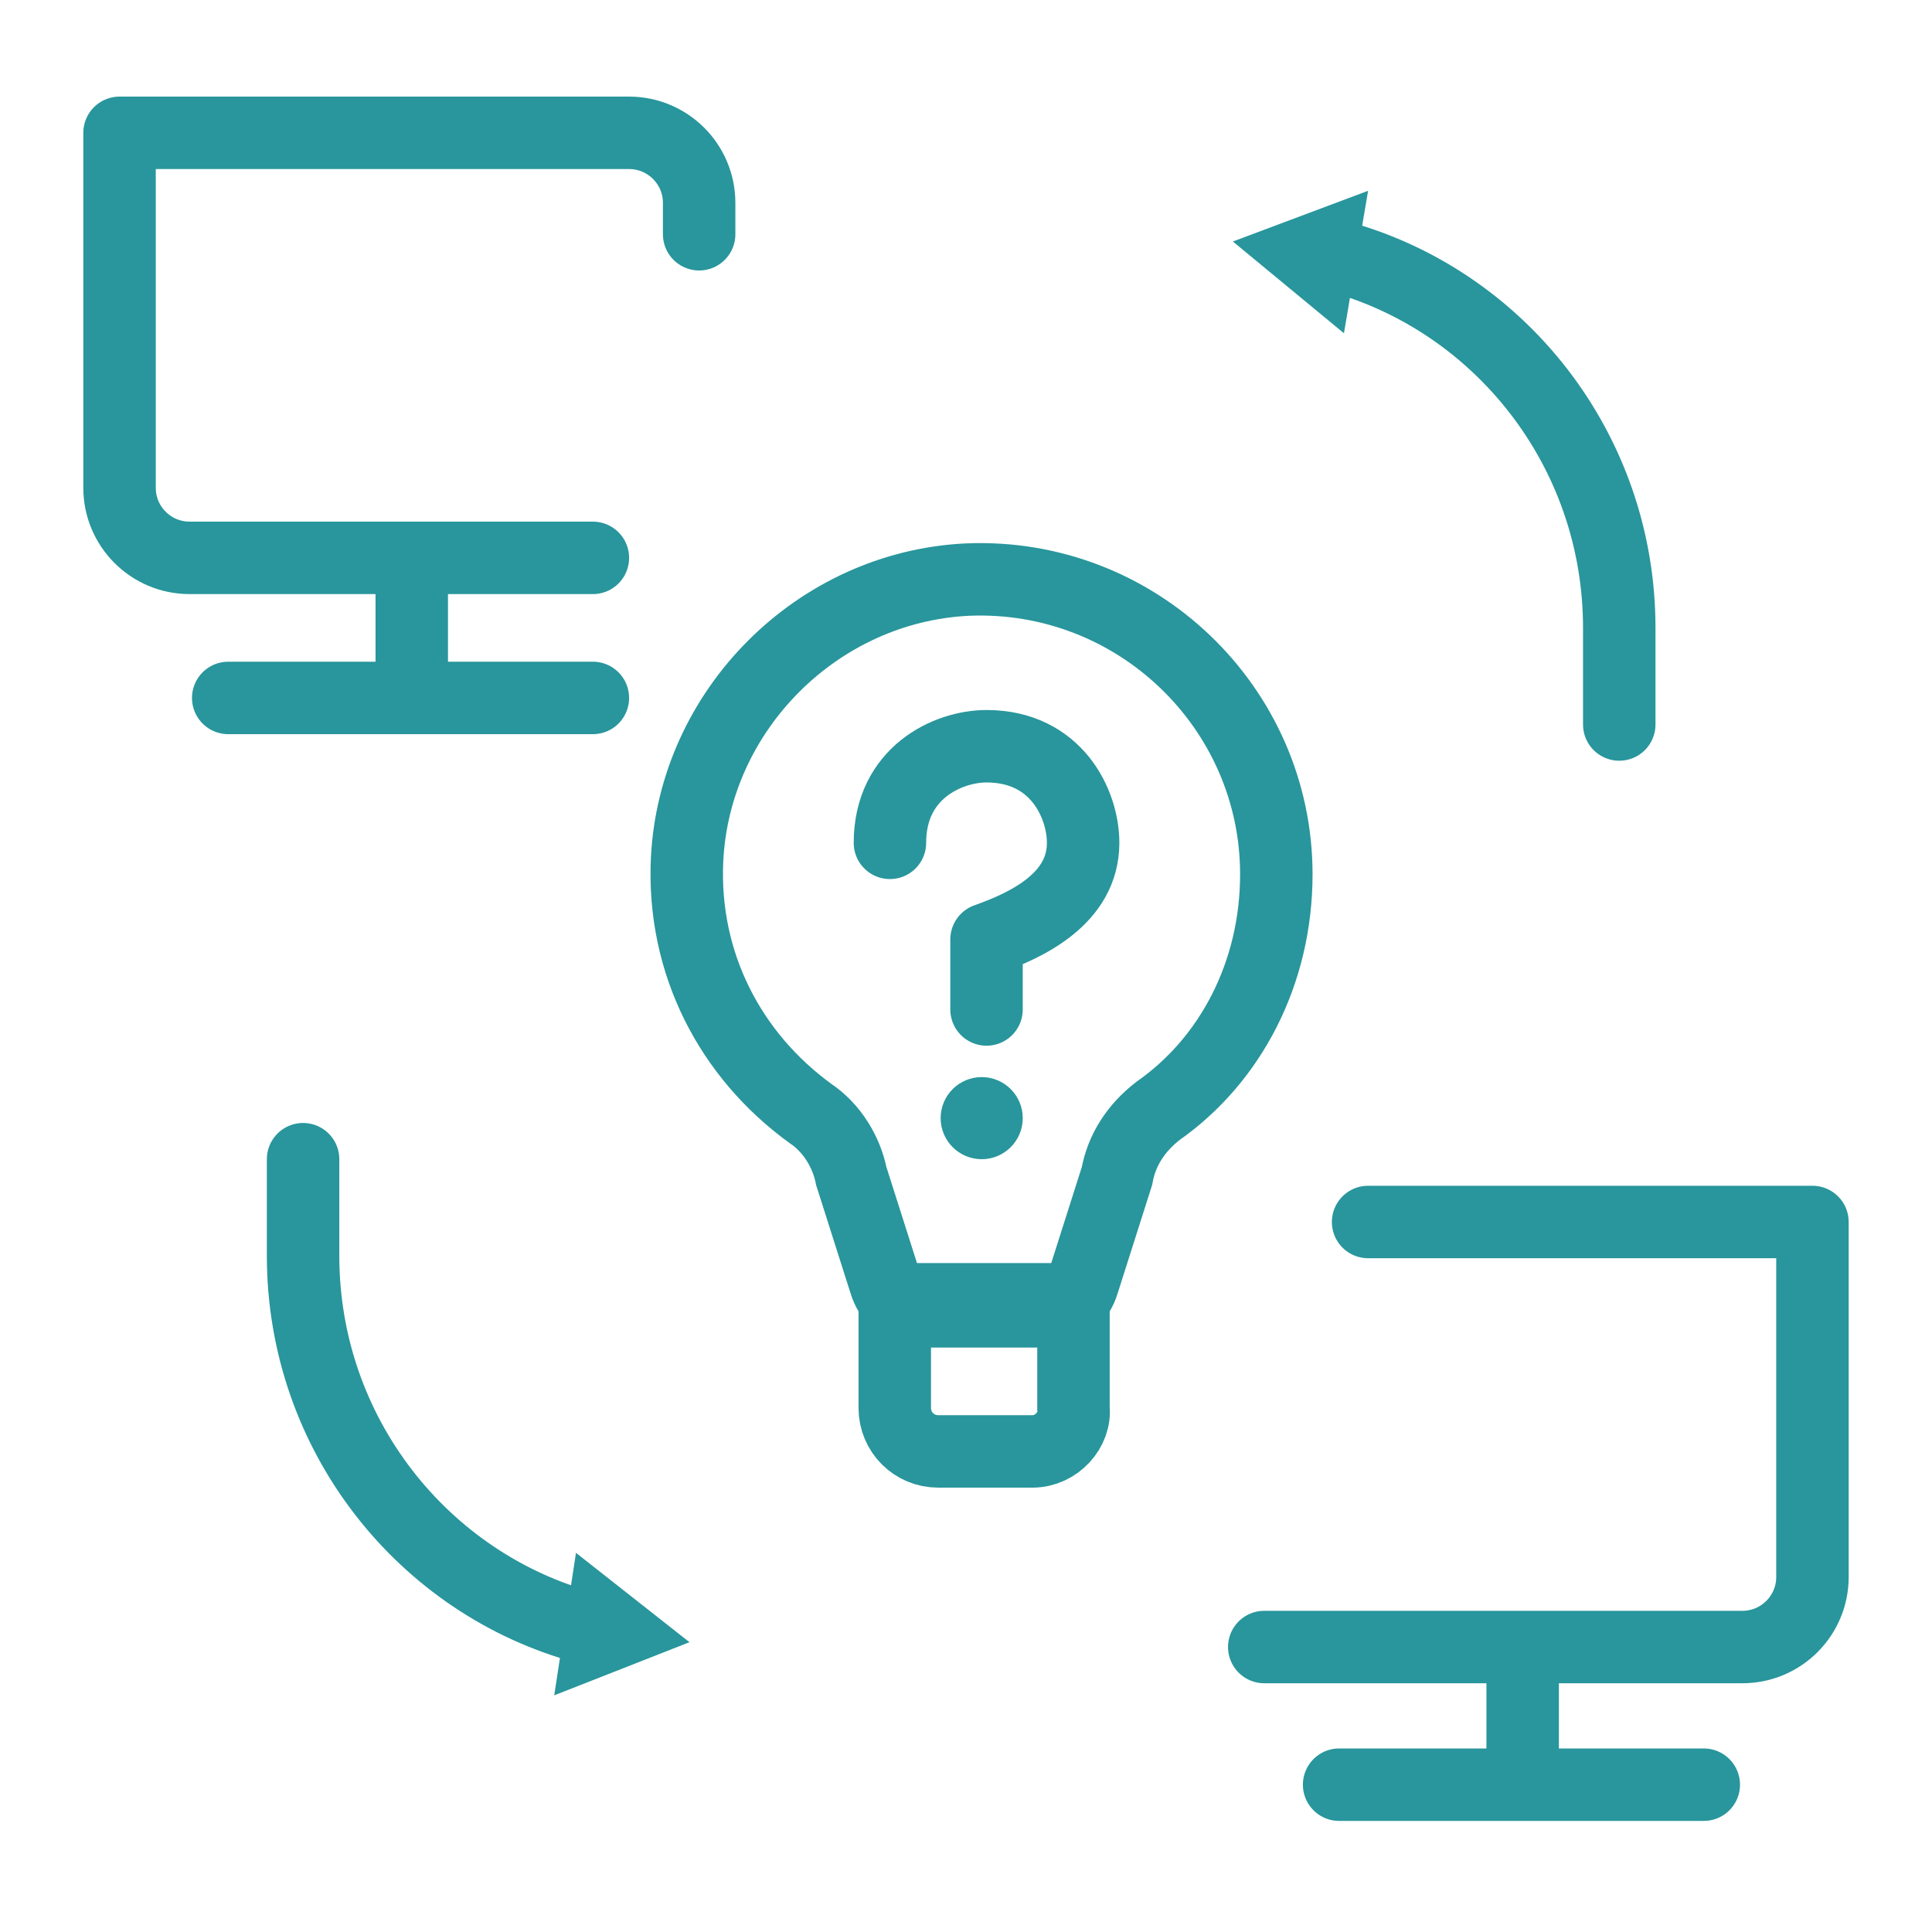
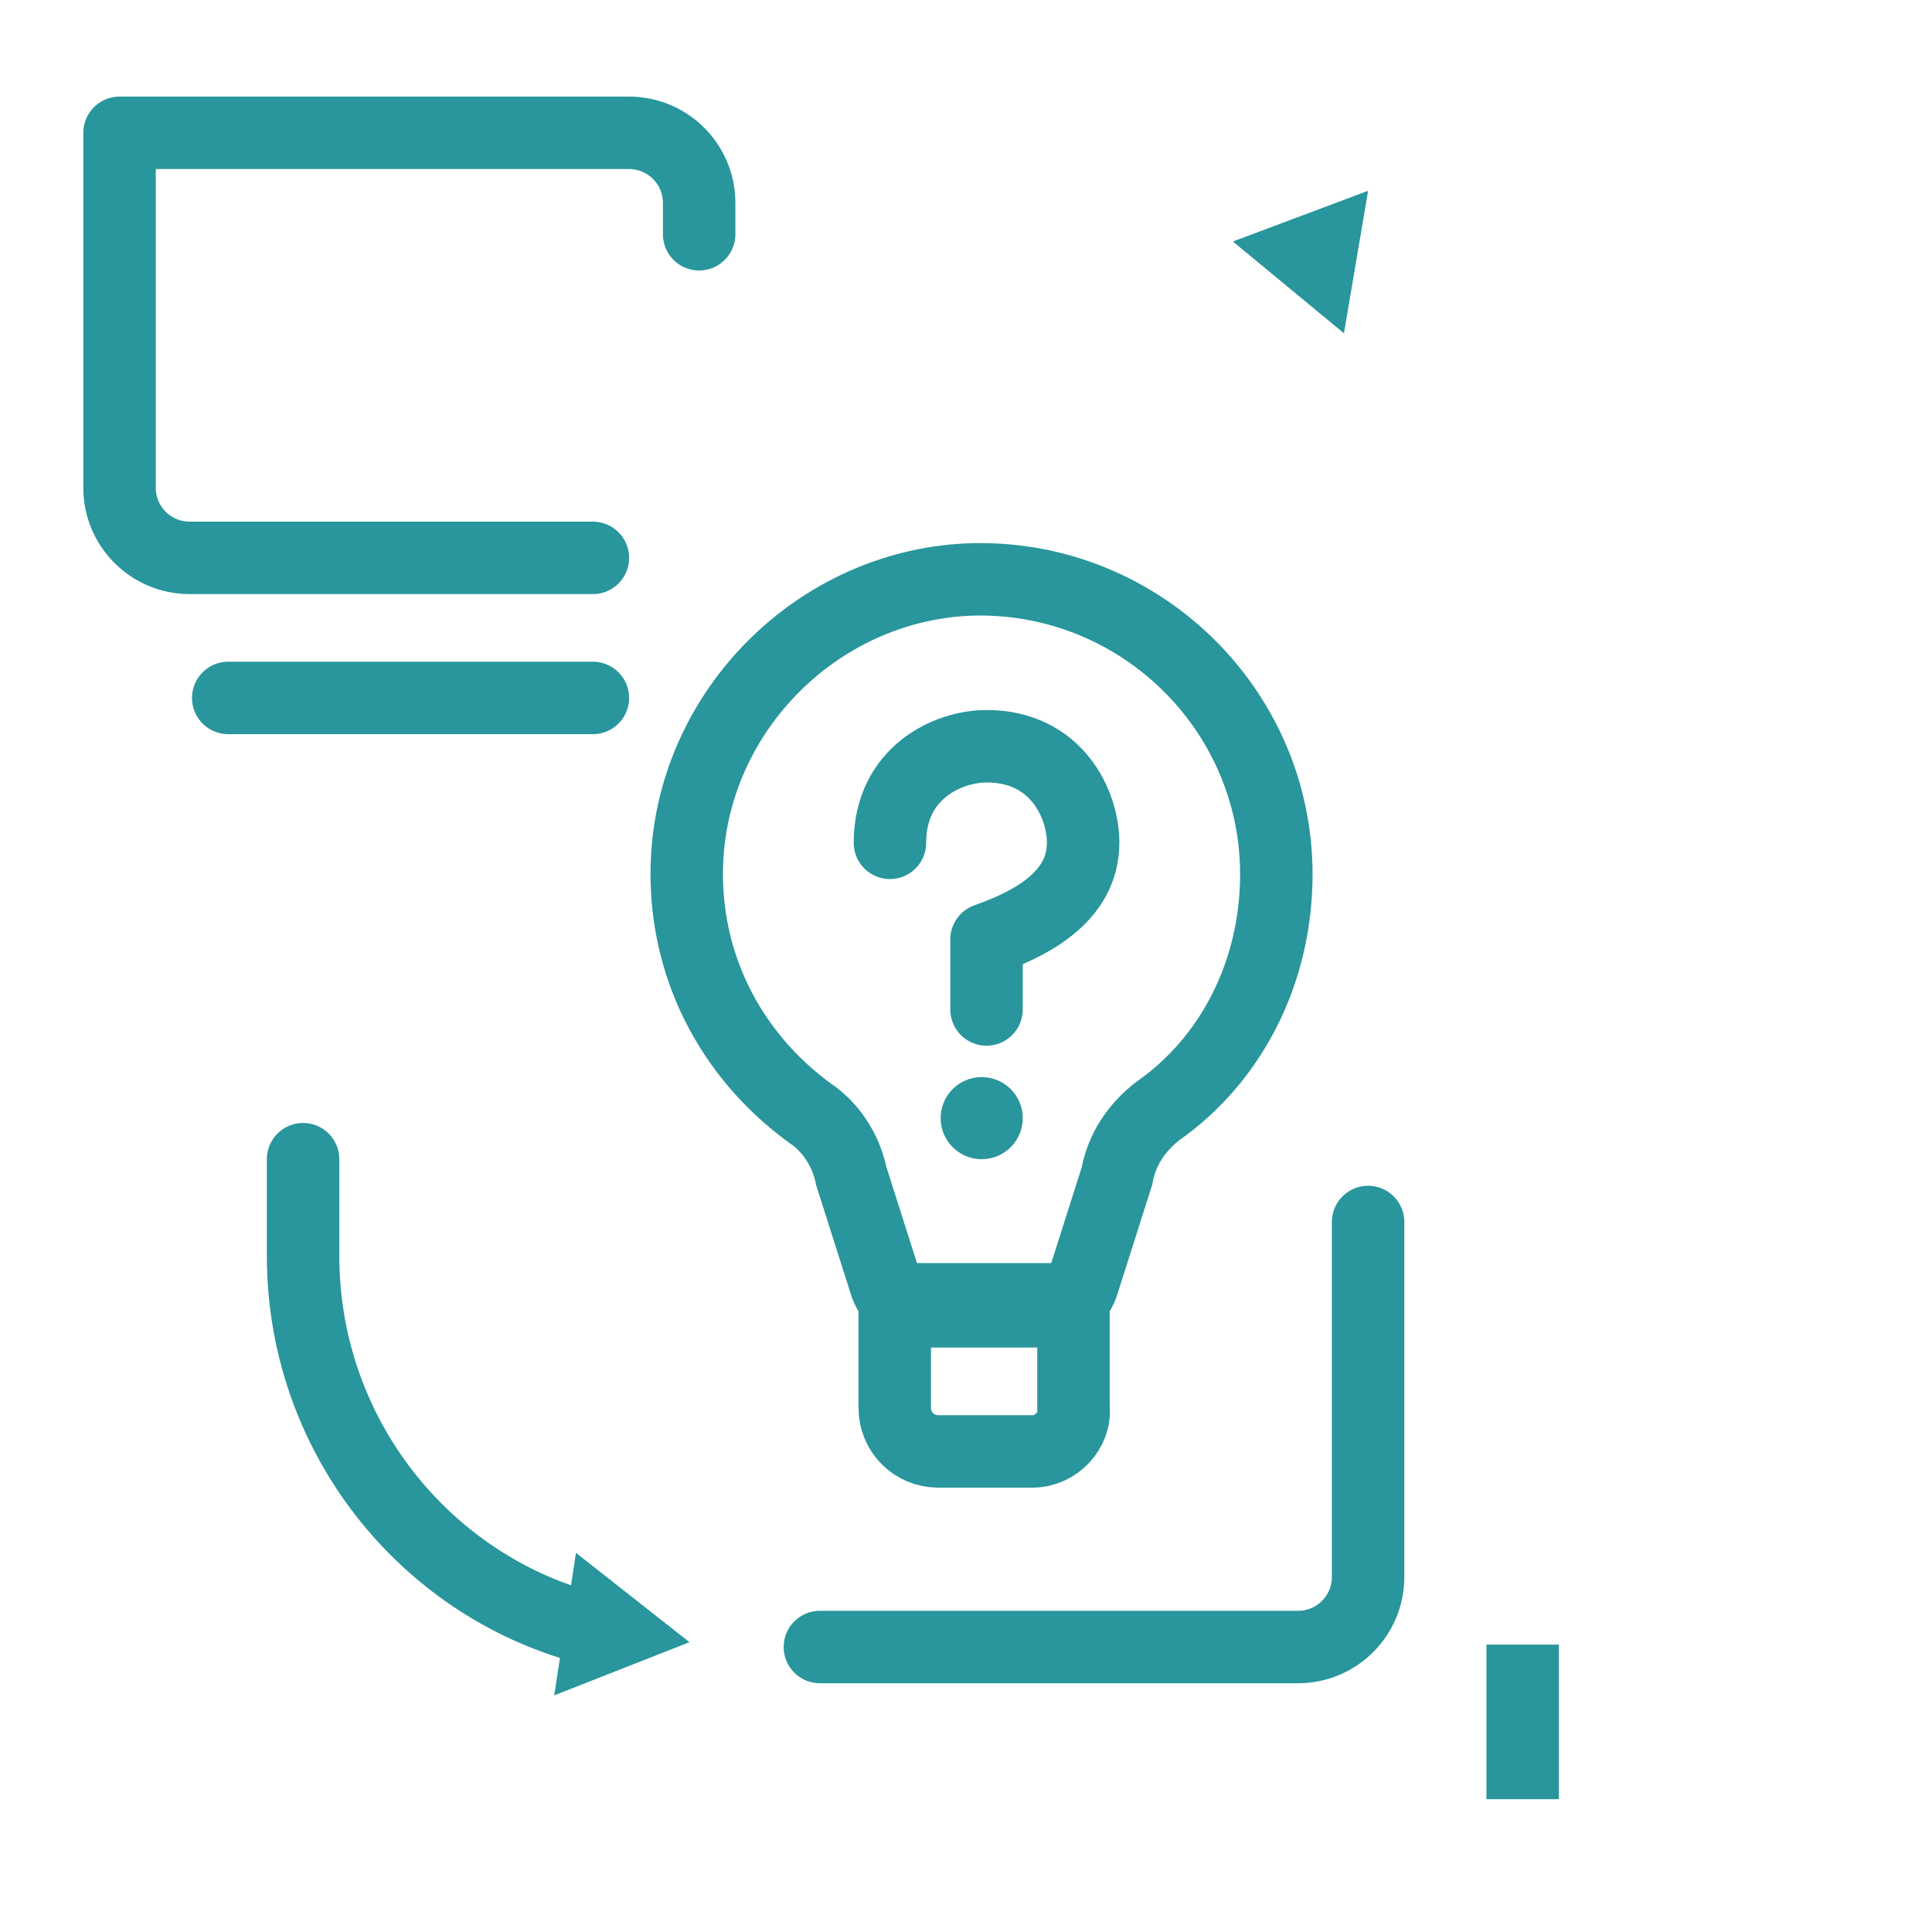
<svg xmlns="http://www.w3.org/2000/svg" id="Layer_1" data-name="Layer 1" viewBox="0 0 80 80">
  <defs>
    <style>
      .cls-1, .cls-2 {
        stroke-miterlimit: 10;
      }

      .cls-1, .cls-2, .cls-3 {
        fill: none;
        stroke: #28969c;
        stroke-width: 3px;
      }

      .cls-1, .cls-3 {
        stroke-linecap: round;
      }

      .cls-3 {
        stroke-linejoin: round;
      }

      .cls-4 {
        fill: #28969c;
      }
    </style>
  </defs>
  <g>
    <path class="cls-2" d="M52.85,36.2c0-6.9-5.8-12.5-12.8-12.2-6.2,.3-11.3,5.4-11.6,11.6-.2,4.3,1.8,8.1,5.1,10.5,.9,.6,1.5,1.6,1.7,2.6l1.4,4.4c.2,.7,.8,1.2,1.5,1.2h5.2c.7,0,1.3-.5,1.5-1.2l1.4-4.4c.2-1.1,.8-2,1.7-2.7,3-2.1,4.9-5.7,4.9-9.8Z" />
    <path class="cls-2" d="M42.75,60.1h-3.9c-1,0-1.8-.8-1.8-1.8v-4.5h7.4v4.5c.1,.9-.7,1.8-1.7,1.8Z" />
    <path class="cls-3" d="M36.85,34.9c0-2.9,2.4-4,4-4,2.9,0,4,2.4,4,4,0,2.3-2.3,3.4-4,4v2.9" />
    <circle class="cls-4" cx="40.65" cy="46.3" r="1.7" />
  </g>
  <g>
    <path class="cls-3" d="M24.55,23.1H7.85c-1.6,0-2.9-1.3-2.9-2.9V5.5H26.05c1.6,0,2.9,1.3,2.9,2.9v1.3" />
-     <line class="cls-2" x1="17.05" y1="23.1" x2="17.05" y2="29.5" />
    <line class="cls-1" x1="9.45" y1="28.9" x2="24.55" y2="28.9" />
  </g>
  <g>
-     <path class="cls-3" d="M56.65,50.6h18.4v14.7c0,1.6-1.3,2.9-2.9,2.9h-19.8" />
+     <path class="cls-3" d="M56.65,50.6v14.7c0,1.6-1.3,2.9-2.9,2.9h-19.8" />
    <line class="cls-2" x1="63.05" y1="74.5" x2="63.05" y2="68.1" />
-     <line class="cls-1" x1="55.45" y1="73.9" x2="70.55" y2="73.9" />
  </g>
  <g>
    <path class="cls-1" d="M12.55,48v4c0,7.4,5,13.6,11.7,15.4" />
    <polygon class="cls-4" points="22.95 70.2 28.55 68 23.85 64.3 22.95 70.2" />
  </g>
  <g>
-     <path class="cls-1" d="M67.05,30v-4c0-7.4-5-13.6-11.7-15.4" />
    <polygon class="cls-4" points="56.65 7.9 51.05 10 55.65 13.8 56.65 7.9" />
  </g>
</svg>